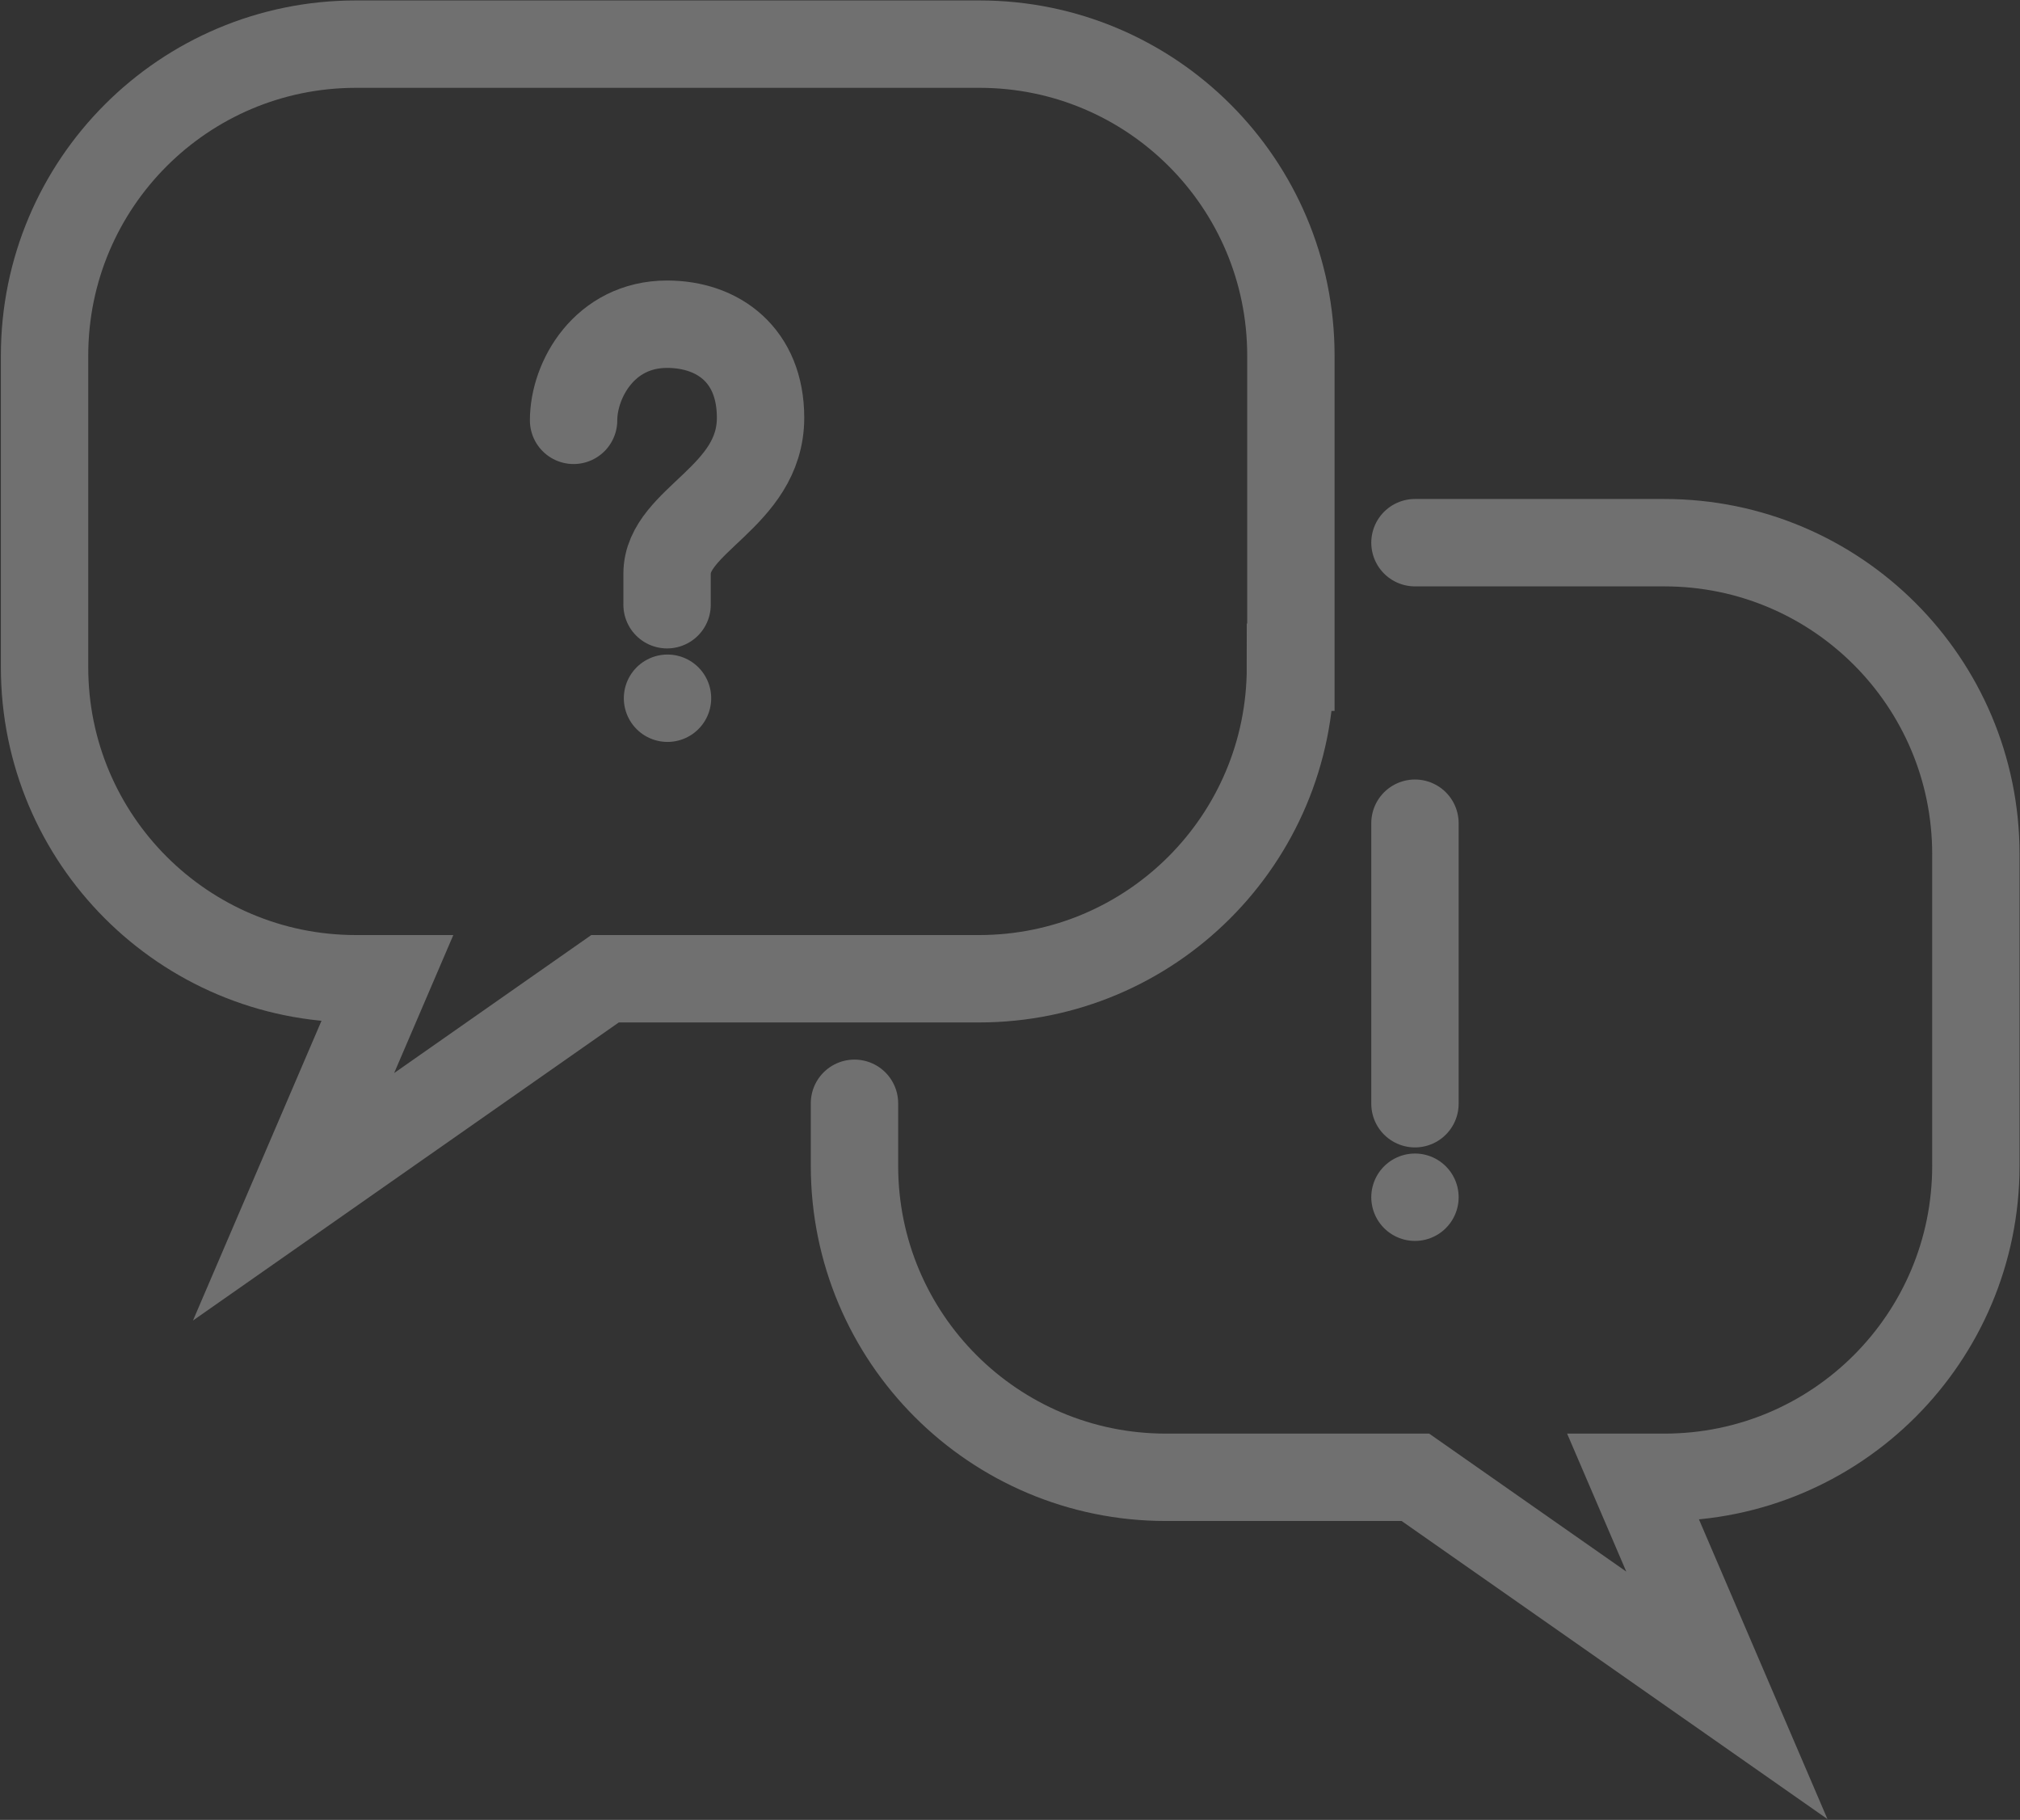
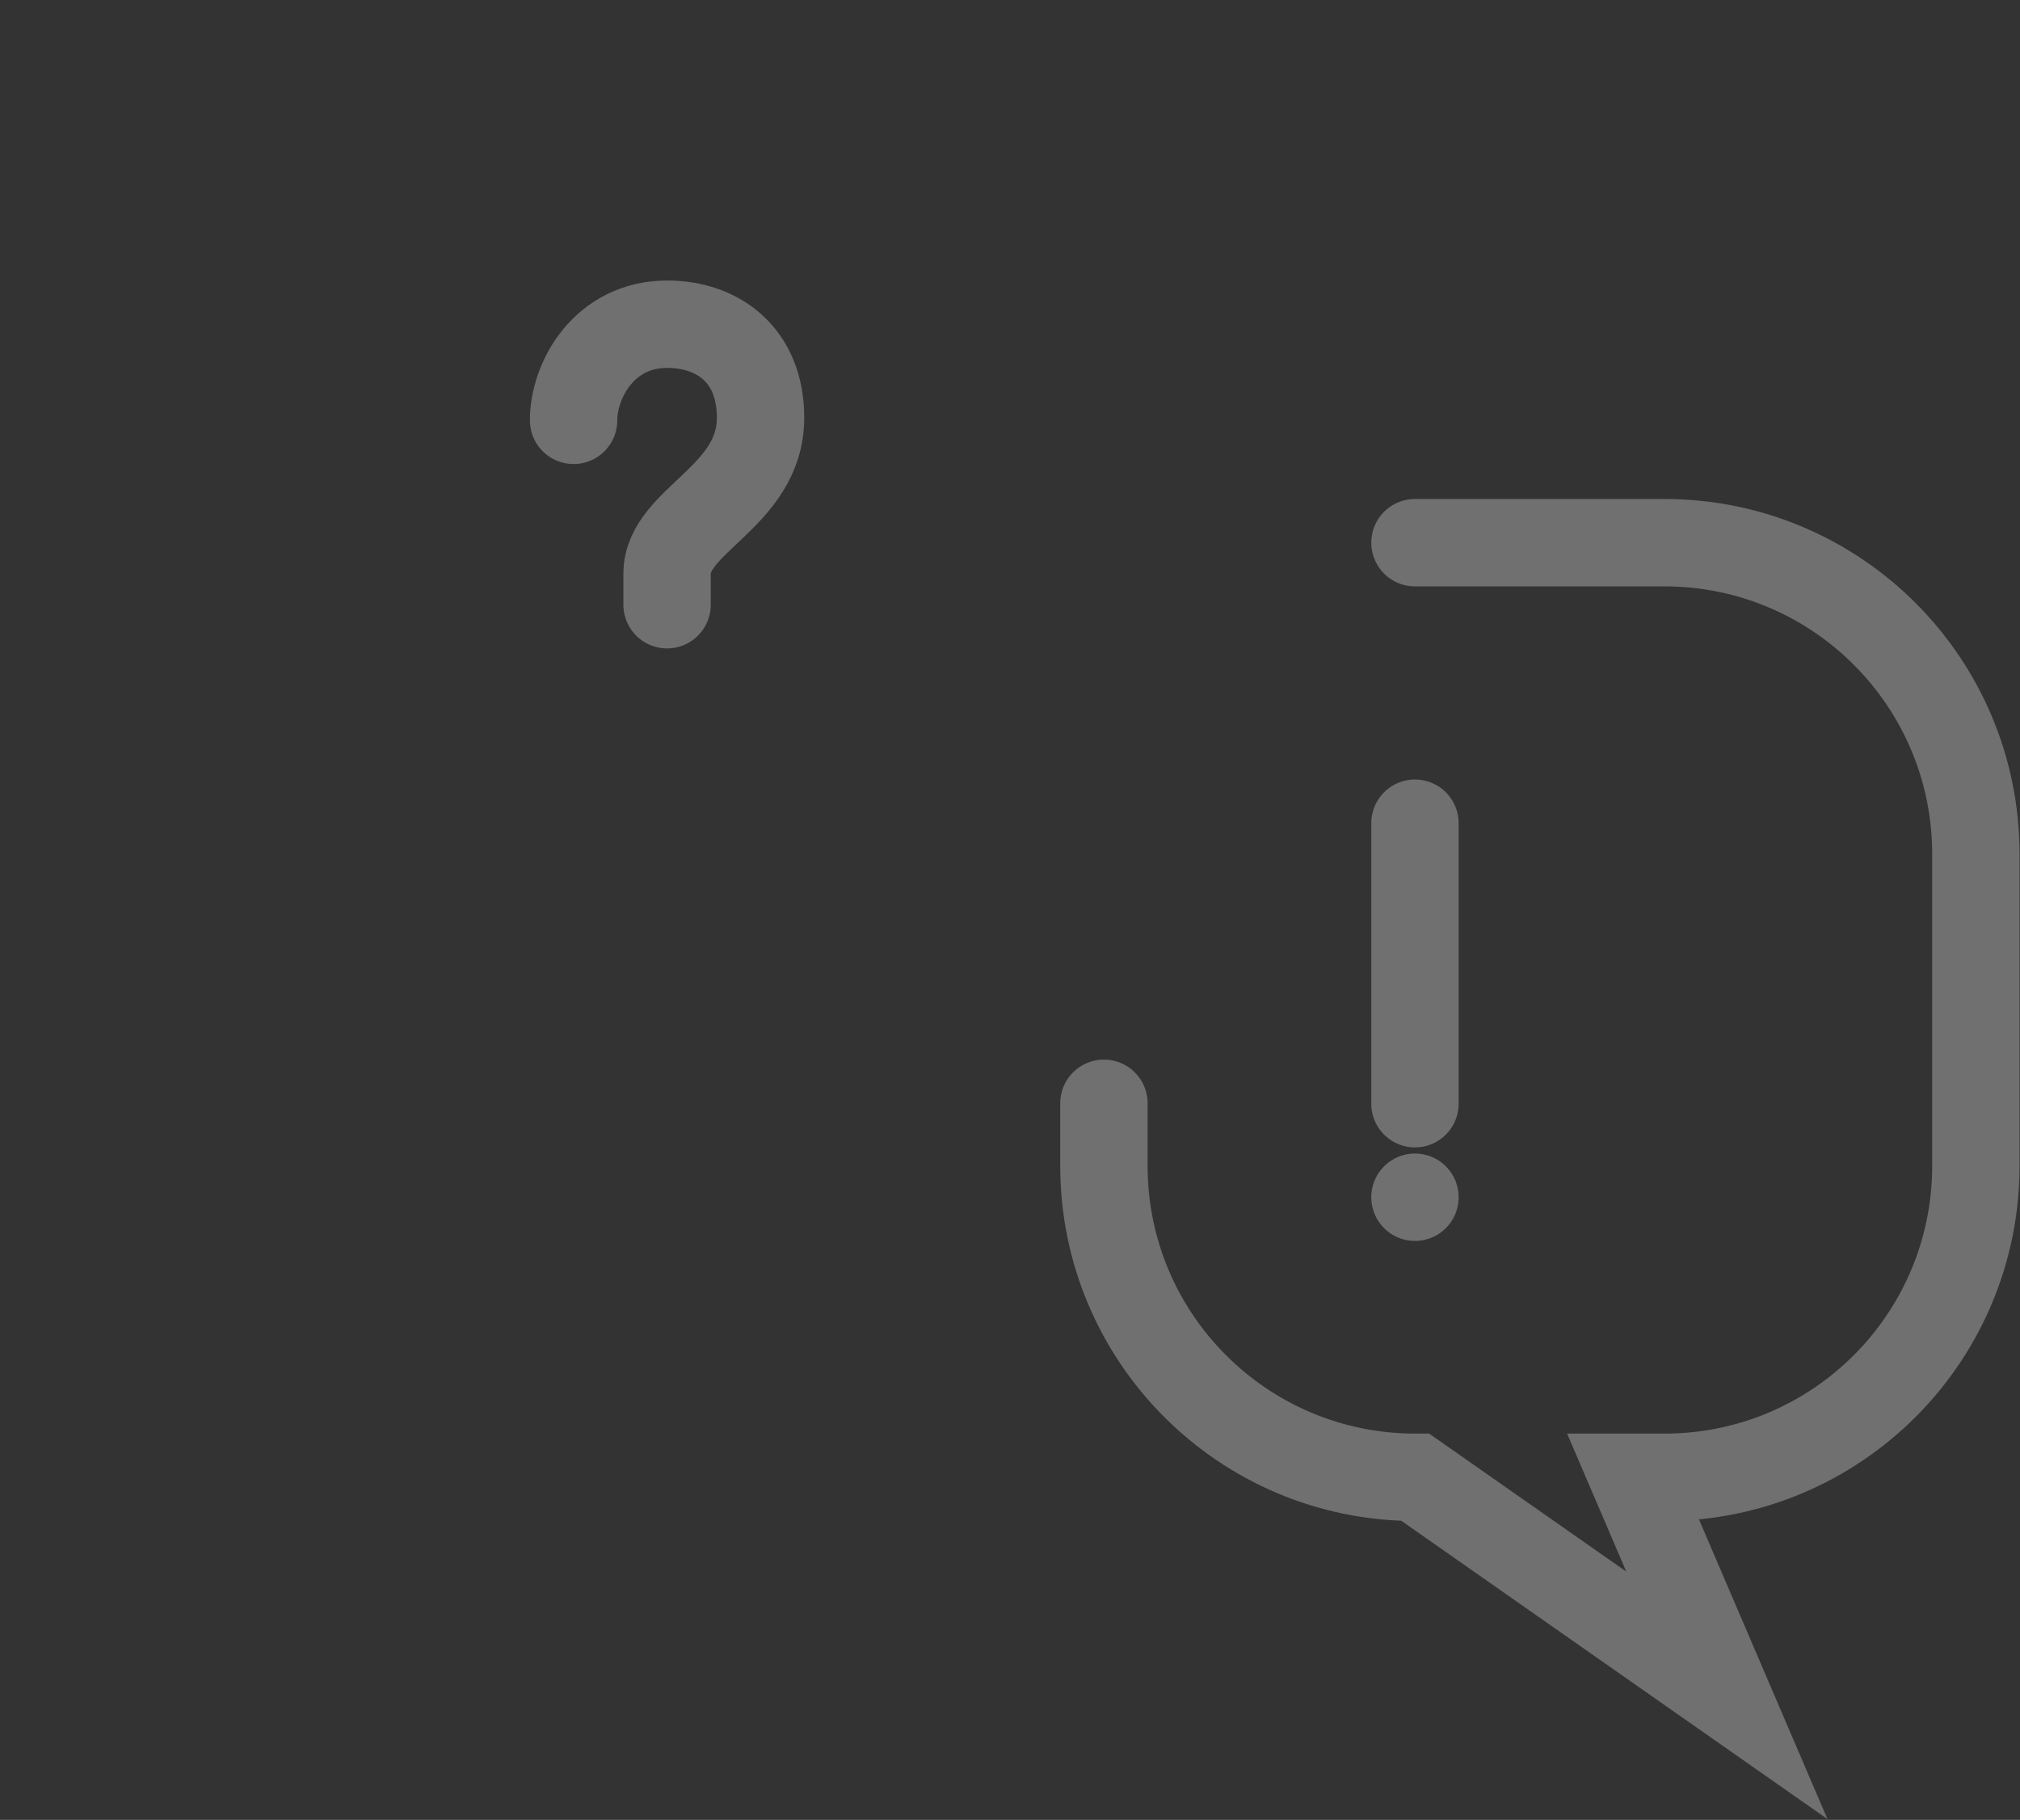
<svg xmlns="http://www.w3.org/2000/svg" viewBox="0 0 46.24 41.65">
  <rect x="0" y="0" width="46.24" height="41.65" fill="#333333" stroke="none" />
  <defs>
    <style>
      .cls-1 {
        stroke: #707070;
        stroke-linecap: round;
        stroke-miterlimit: 10;
        stroke-width: 2px;
      }

      .cls-1, .cls-2 {
        fill: none;
      }

      .cls-3 {
        fill: #fff;
        opacity: .39;
      }

      .cls-3, .cls-4 {
        mix-blend-mode: overlay;
      }

      .cls-5 {
        clip-path: url(#clippath-1);
      }

      .cls-6 {
        isolation: isolate;
      }

      .cls-7 {
        mix-blend-mode: multiply;
      }

      .cls-8 {
        clip-path: url(#clippath-2);
      }

      .cls-9 {
        clip-path: url(#clippath);
      }
    </style>
    <clipPath id="clippath">
      <rect class="cls-2" x="-224.89" y="476.94" width="963.53" height="216" />
    </clipPath>
    <clipPath id="clippath-1">
      <rect class="cls-2" x="-318.4" y="468.46" width="1189.99" height="233.41" />
    </clipPath>
    <clipPath id="clippath-2">
-       <rect class="cls-2" x="-328.21" y="257.9" width="1206.08" height="703.55" />
-     </clipPath>
+       </clipPath>
  </defs>
  <g class="cls-6">
    <g id="Layer_1">
      <g class="cls-9">
        <g class="cls-7">
          <g class="cls-5">
            <g class="cls-8">
              <g class="cls-4">
-                 <rect class="cls-3" x="79.97" y="23.43" width="403.59" height="395.73" transform="translate(-76.38 230.94) rotate(-39.69)" />
-               </g>
+                 </g>
            </g>
          </g>
        </g>
      </g>
      <g>
        <g>
-           <path class="cls-1" d="M29.54,15.27c0,3.94-3.19,7.13-7.13,7.13h-8.56l-7.13,4.99,2.14-4.99h-.71c-3.94,0-7.13-3.19-7.13-7.13v-7.13c0-3.94,3.19-7.13,7.13-7.13h14.27c3.94,0,7.13,3.19,7.13,7.13v7.13Z" />
-           <path class="cls-1" d="M32.39,12.42h5.71c3.94,0,7.13,3.19,7.13,7.13v7.13c0,3.94-3.19,7.13-7.13,7.13h-.71l2.14,4.99-7.13-4.99h-5.71c-3.94,0-7.13-3.19-7.13-7.13v-1.43" />
+           <path class="cls-1" d="M32.39,12.42h5.71c3.94,0,7.13,3.19,7.13,7.13v7.13c0,3.94-3.19,7.13-7.13,7.13h-.71l2.14,4.99-7.13-4.99c-3.94,0-7.13-3.19-7.13-7.13v-1.43" />
        </g>
        <line class="cls-1" x1="32.39" y1="18.84" x2="32.39" y2="25.26" />
        <line class="cls-1" x1="32.39" y1="27.4" x2="32.39" y2="27.4" />
-         <line class="cls-1" x1="15.28" y1="15.98" x2="15.28" y2="15.98" />
        <path class="cls-1" d="M15.27,13.84v-.71c0-1.23,2.14-1.75,2.14-3.57,0-1.43-.97-2.14-2.14-2.14-1.43,0-2.14,1.27-2.14,2.2" />
      </g>
    </g>
  </g>
</svg>